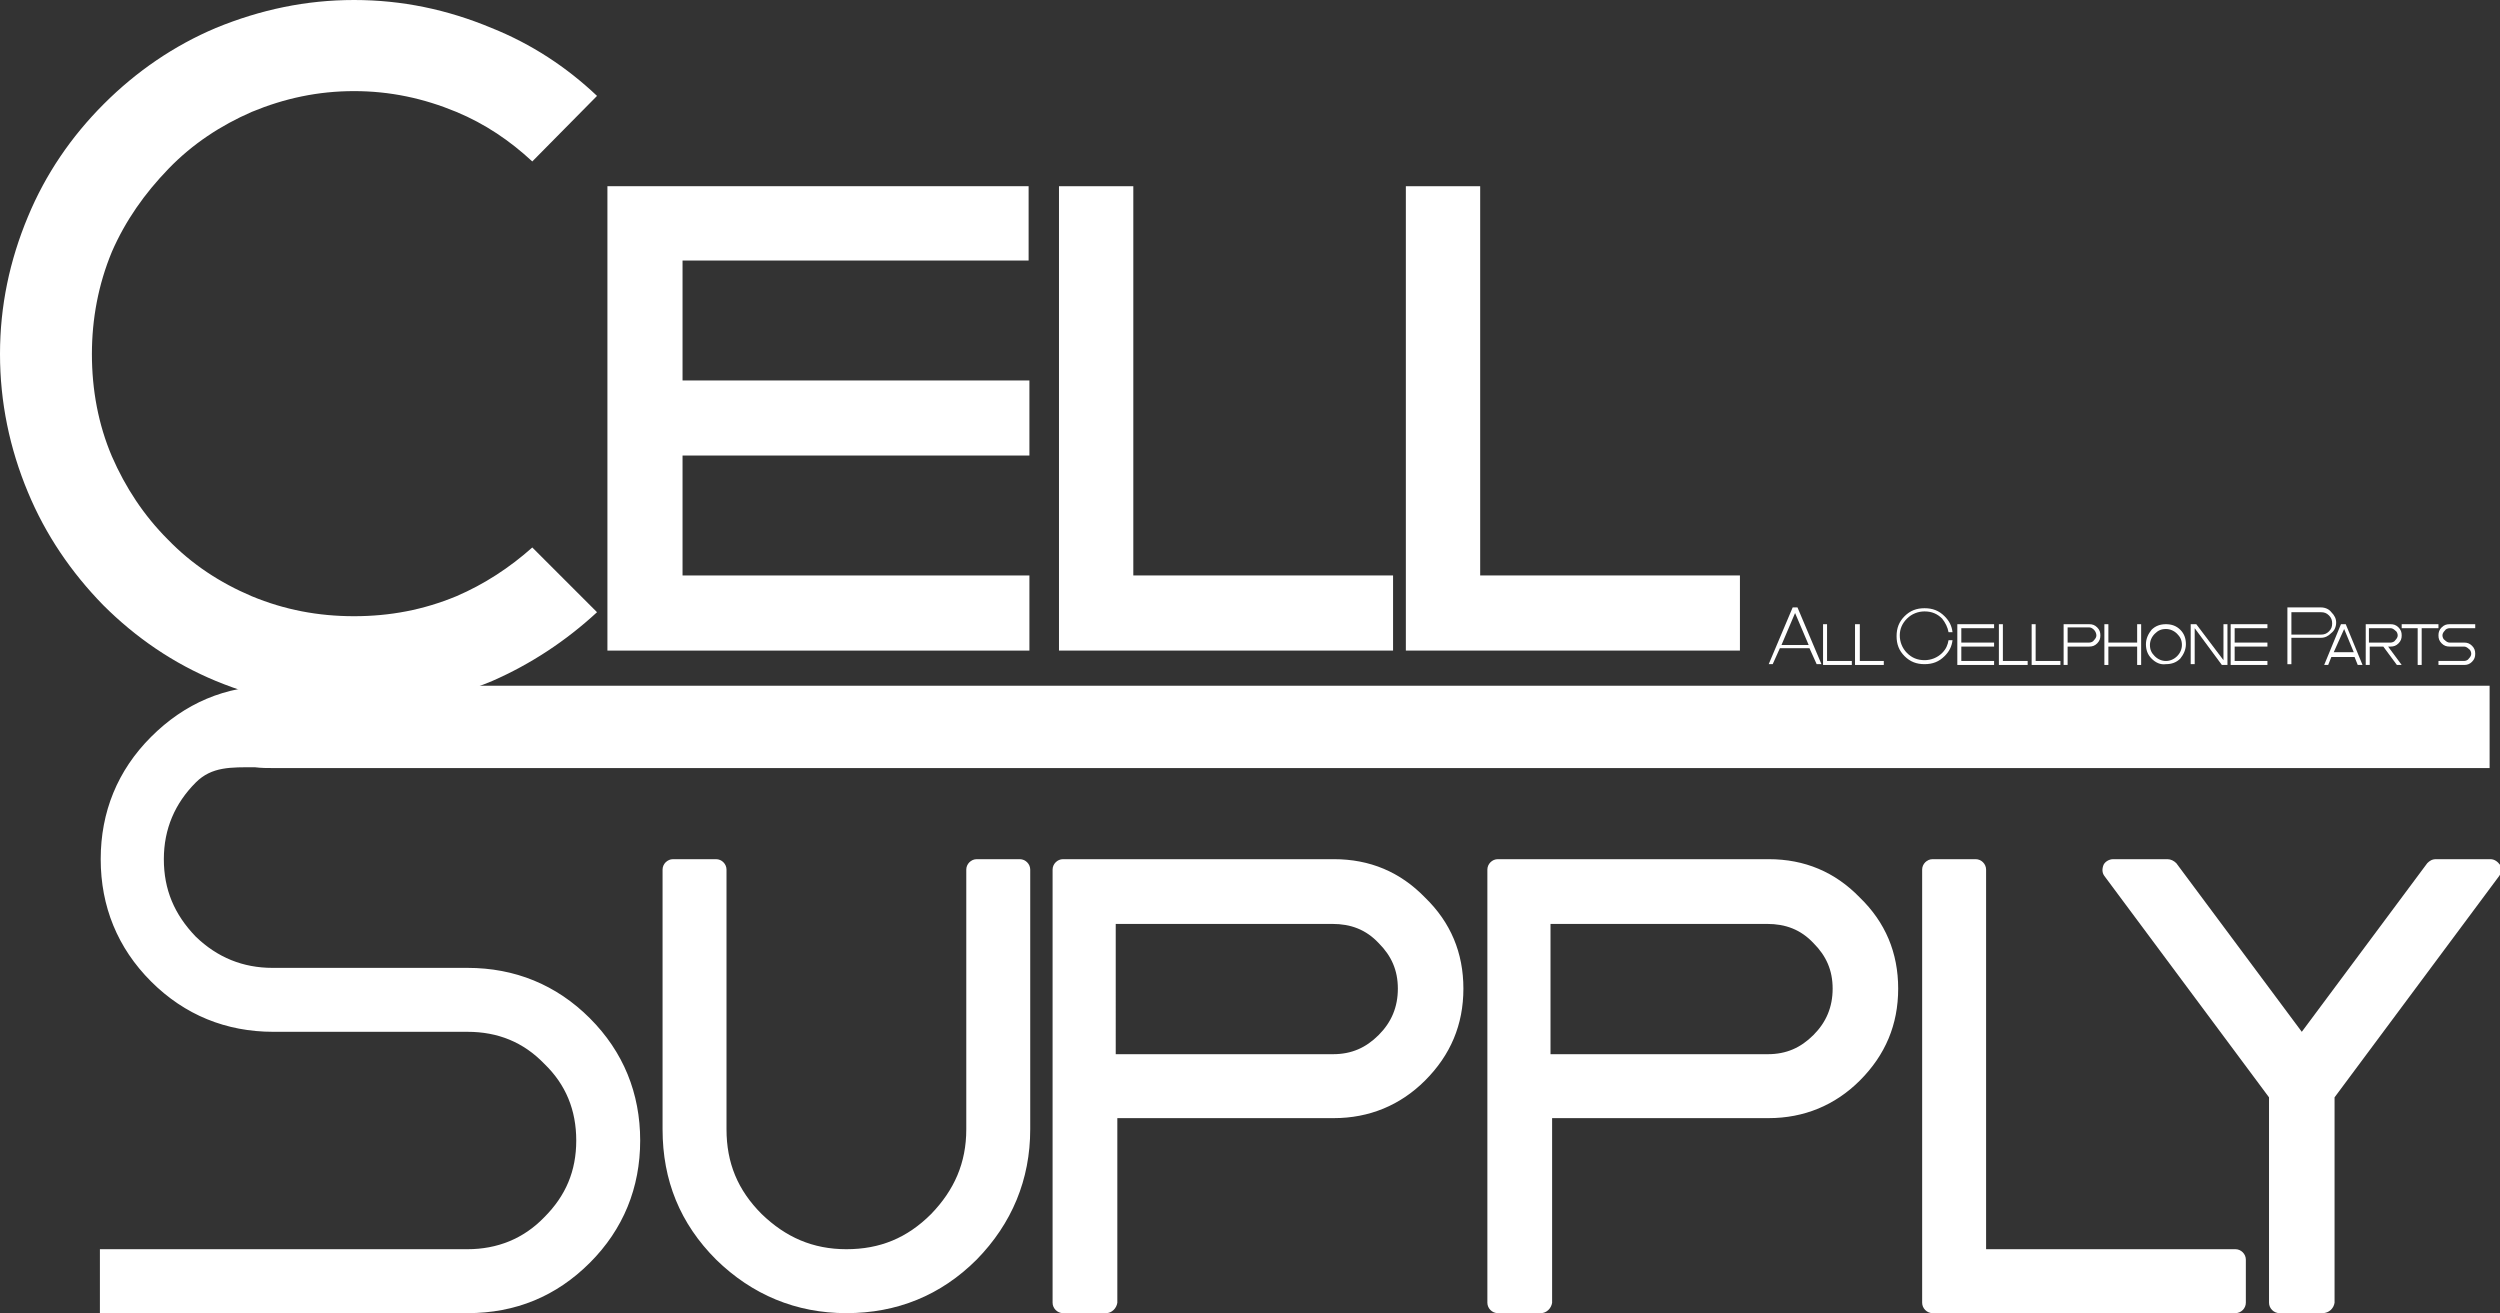
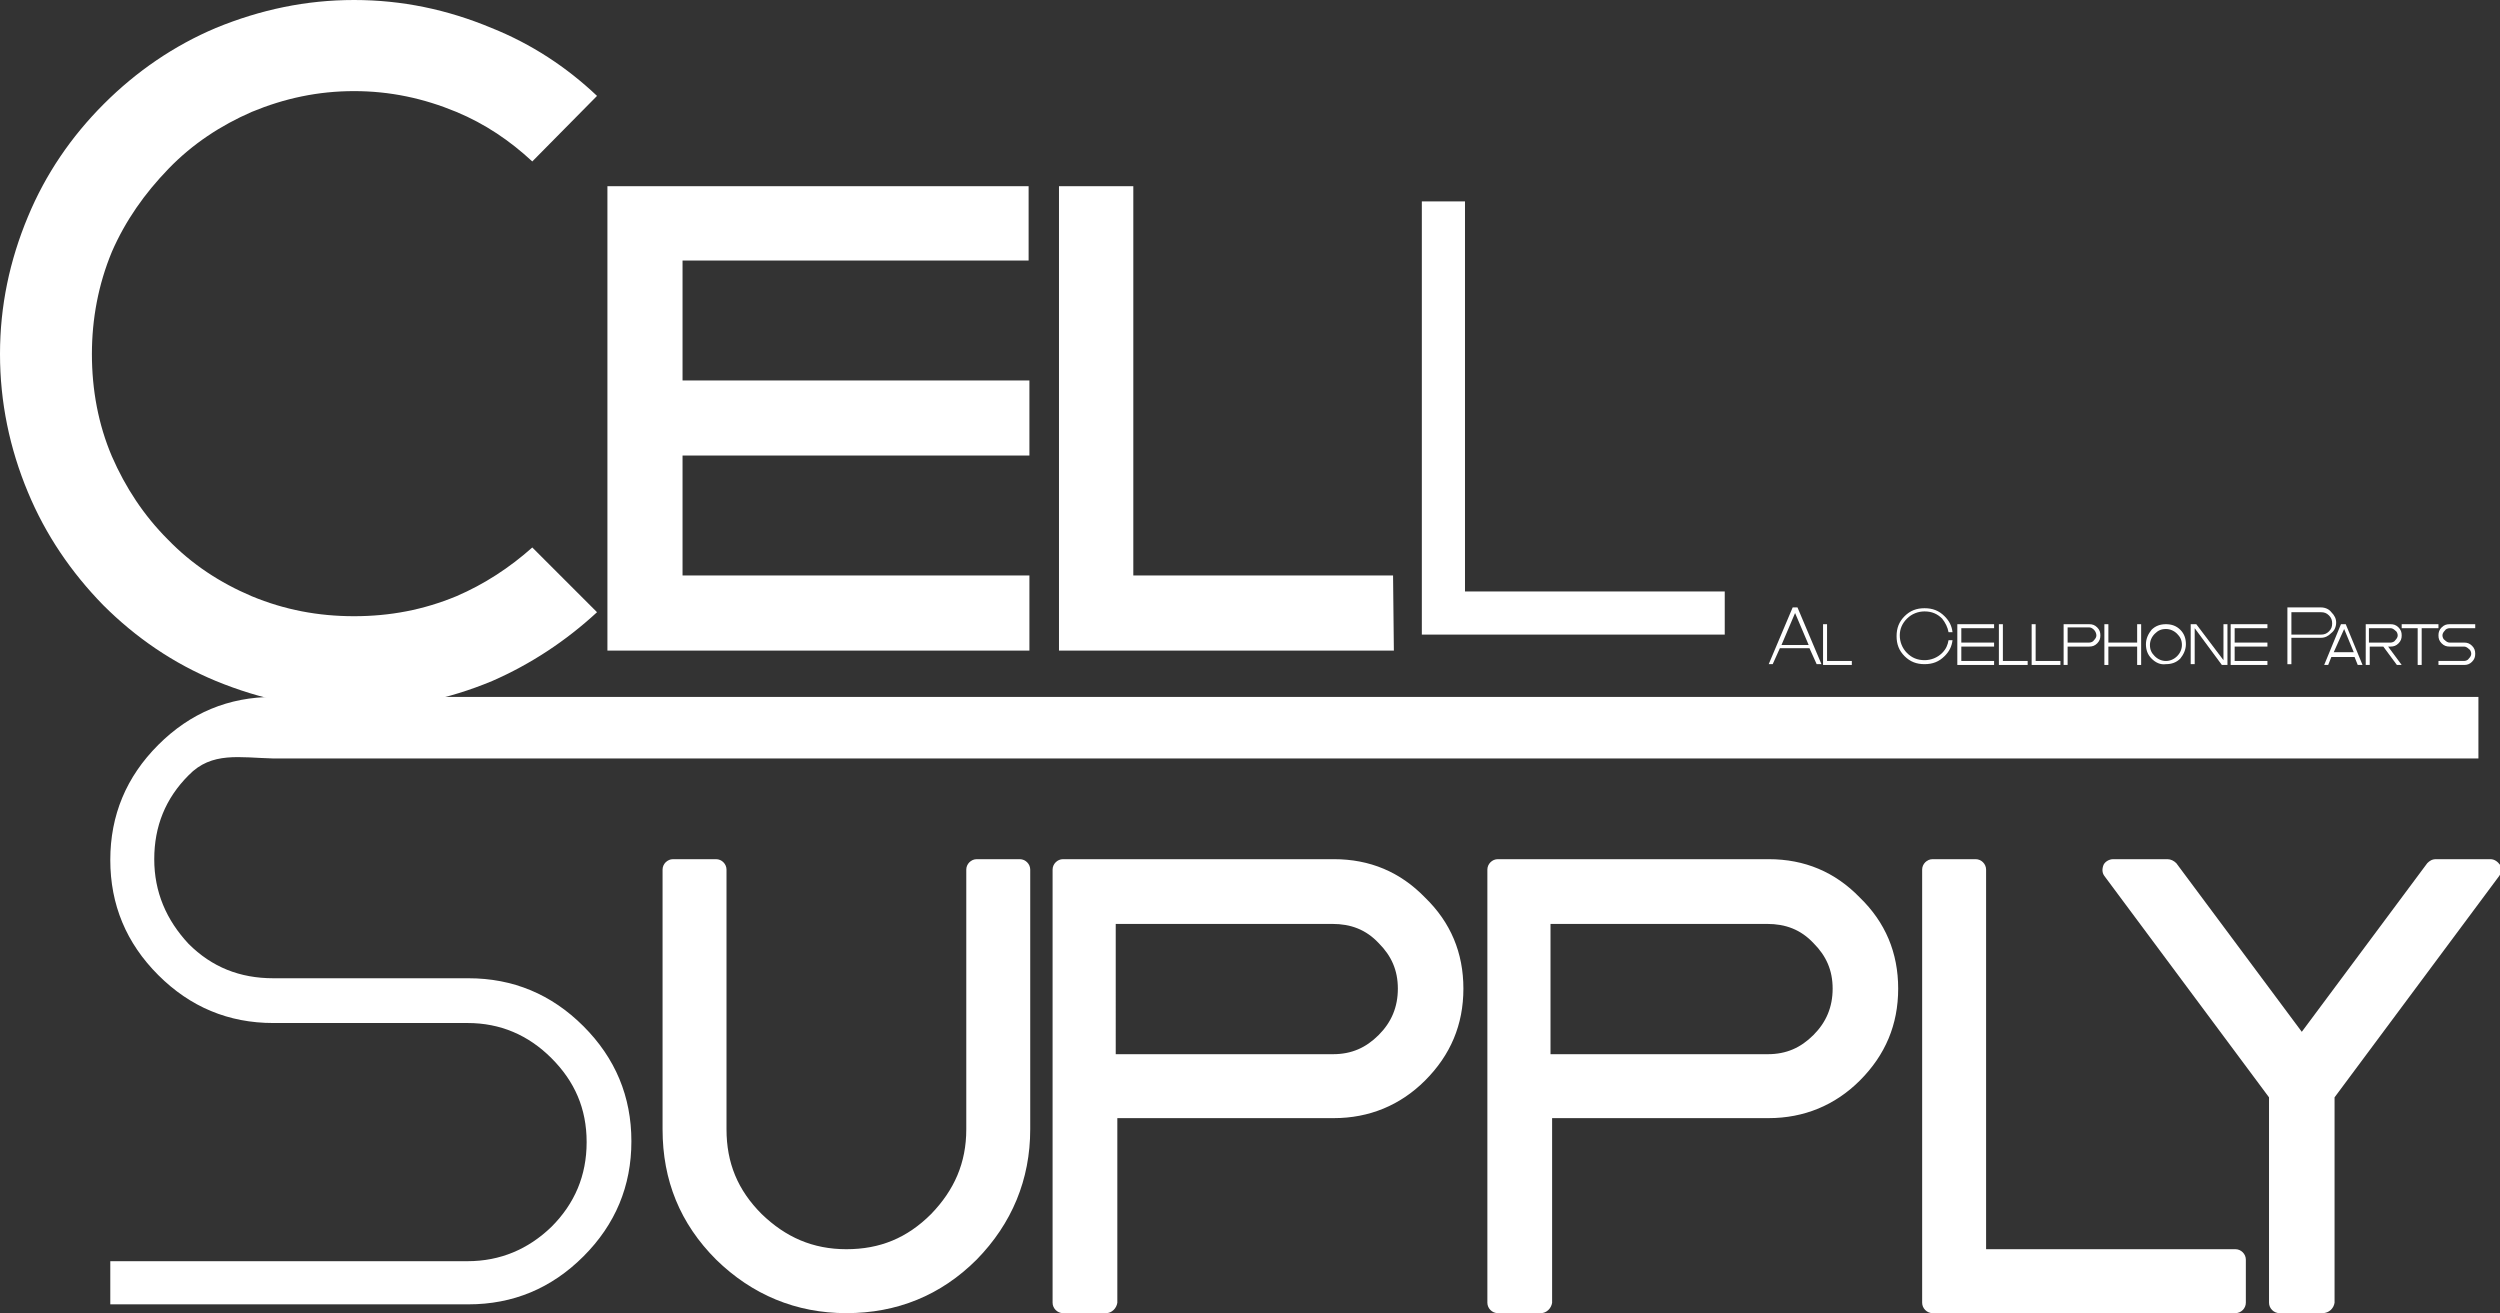
<svg xmlns="http://www.w3.org/2000/svg" version="1.1" id="Ebene_1" x="0px" y="0px" viewBox="0 0 31.28 16.43" style="enable-background:new 0 0 31.28 16.43;" xml:space="preserve">
  <rect x="0" y="0" width="31.28" height="16.43" fill="#333333" stroke="none" />
  <style type="text/css">
	.st0{fill:#FFFFFF;}
</style>
  <g>
    <g>
      <g>
        <path class="st0" d="M31.01,8.72v0.77H3.42C3,9.48,2.65,9.4,2.36,9.7c-0.29,0.29-0.43,0.64-0.43,1.05s0.15,0.76,0.43,1.06     c0.29,0.29,0.64,0.43,1.06,0.43h2.44c0.56,0,1.04,0.2,1.44,0.6s0.6,0.88,0.6,1.44c0,0.56-0.2,1.04-0.6,1.44s-0.88,0.6-1.44,0.6     H1.38v-0.54h4.47c0.41,0,0.76-0.15,1.05-0.43c0.29-0.29,0.44-0.64,0.44-1.06s-0.15-0.76-0.44-1.05     c-0.29-0.29-0.64-0.44-1.05-0.44H3.42c-0.56,0-1.04-0.2-1.44-0.6s-0.6-0.88-0.6-1.44c0-0.56,0.2-1.04,0.6-1.44s0.88-0.6,1.44-0.6     H31.01z" />
-         <path class="st0" d="M5.85,16.43h-4.6v-0.8h4.6c0.37,0,0.7-0.13,0.96-0.4c0.27-0.27,0.4-0.58,0.4-0.96c0-0.38-0.13-0.7-0.4-0.96     c-0.26-0.27-0.58-0.4-0.96-0.4H3.42c-0.59,0-1.11-0.21-1.53-0.63c-0.42-0.42-0.63-0.94-0.63-1.53c0-0.59,0.21-1.11,0.63-1.53     C2.31,8.8,2.82,8.58,3.42,8.58h27.73v1.03H3.42c-0.08,0-0.15,0-0.23-0.01C2.89,9.6,2.65,9.59,2.45,9.79     c-0.26,0.26-0.4,0.58-0.4,0.96c0,0.38,0.13,0.69,0.4,0.97c0.27,0.26,0.59,0.39,0.96,0.39h2.44c0.59,0,1.11,0.21,1.53,0.63     c0.42,0.42,0.63,0.94,0.63,1.53c0,0.59-0.21,1.11-0.63,1.53C6.96,16.22,6.45,16.43,5.85,16.43z M1.51,16.17h4.34     c0.52,0,0.97-0.19,1.34-0.56c0.37-0.37,0.56-0.82,0.56-1.34c0-0.52-0.19-0.97-0.56-1.34c-0.37-0.37-0.82-0.56-1.34-0.56H3.42     c-0.44,0-0.83-0.16-1.15-0.47c-0.31-0.32-0.47-0.71-0.47-1.15c0-0.45,0.16-0.83,0.47-1.14C2.55,9.32,2.88,9.34,3.2,9.35     c0.07,0,0.14,0.01,0.22,0.01h27.46V8.85H3.42c-0.52,0-0.97,0.19-1.34,0.56c-0.37,0.37-0.56,0.82-0.56,1.34     c0,0.52,0.19,0.97,0.56,1.34c0.37,0.37,0.82,0.56,1.34,0.56h2.44c0.45,0,0.83,0.16,1.14,0.48c0.32,0.31,0.48,0.69,0.48,1.14     c0,0.45-0.16,0.83-0.48,1.15c-0.31,0.31-0.7,0.47-1.14,0.47H1.51V16.17z" />
      </g>
      <g>
        <path class="st0" d="M8.42,10.88h0.54v3.25c0,0.45,0.16,0.83,0.48,1.15s0.7,0.48,1.15,0.48s0.83-0.16,1.15-0.48     c0.32-0.32,0.48-0.7,0.48-1.15v-3.25h0.54v3.25c0,0.6-0.21,1.11-0.63,1.53c-0.42,0.42-0.93,0.63-1.53,0.63s-1.11-0.21-1.53-0.63     c-0.42-0.42-0.63-0.93-0.63-1.53V10.88z" />
        <path class="st0" d="M10.59,16.43c-0.63,0-1.18-0.23-1.63-0.67c-0.45-0.45-0.67-0.99-0.67-1.63v-3.25c0-0.07,0.06-0.13,0.13-0.13     h0.54c0.07,0,0.13,0.06,0.13,0.13v3.25c0,0.42,0.14,0.76,0.44,1.06c0.3,0.29,0.64,0.44,1.06,0.44c0.42,0,0.76-0.14,1.06-0.44     c0.29-0.3,0.44-0.64,0.44-1.06v-3.25c0-0.07,0.06-0.13,0.13-0.13h0.54c0.07,0,0.13,0.06,0.13,0.13v3.25     c0,0.63-0.23,1.18-0.67,1.63C11.77,16.21,11.22,16.43,10.59,16.43z M8.55,11.01v3.12c0,0.57,0.2,1.04,0.6,1.44     c0.4,0.4,0.87,0.6,1.44,0.6c0.57,0,1.04-0.2,1.44-0.6c0.4-0.4,0.6-0.87,0.6-1.44v-3.12h-0.28v3.12c0,0.48-0.17,0.9-0.52,1.24     c-0.34,0.34-0.76,0.52-1.24,0.52c-0.48,0-0.9-0.17-1.24-0.52c-0.34-0.34-0.52-0.76-0.52-1.24v-3.12H8.55z" />
      </g>
      <g>
        <path class="st0" d="M13.3,10.88h3.39c0.41,0,0.76,0.15,1.05,0.44c0.29,0.29,0.44,0.64,0.44,1.05s-0.15,0.76-0.44,1.06     c-0.29,0.29-0.64,0.43-1.05,0.43h-2.85v2.44H13.3V10.88z M13.84,11.42v1.9h2.85c0.26,0,0.48-0.09,0.67-0.28     c0.19-0.19,0.28-0.41,0.28-0.67s-0.09-0.48-0.28-0.67c-0.18-0.19-0.41-0.28-0.67-0.28H13.84z" />
        <path class="st0" d="M13.84,16.43H13.3c-0.07,0-0.13-0.06-0.13-0.13v-5.42c0-0.07,0.06-0.13,0.13-0.13h3.39     c0.45,0,0.83,0.16,1.14,0.48c0.32,0.31,0.48,0.69,0.48,1.14c0,0.45-0.16,0.83-0.48,1.15c-0.31,0.31-0.7,0.47-1.14,0.47h-2.71     v2.31C13.97,16.37,13.91,16.43,13.84,16.43z M13.43,16.17h0.28v-2.31c0-0.07,0.06-0.13,0.13-0.13h2.85c0.37,0,0.7-0.13,0.96-0.4     c0.27-0.27,0.4-0.58,0.4-0.96c0-0.38-0.13-0.7-0.4-0.96c-0.26-0.27-0.58-0.4-0.96-0.4h-3.26V16.17z M16.69,13.45h-2.85     c-0.07,0-0.13-0.06-0.13-0.13v-1.9c0-0.07,0.06-0.13,0.13-0.13h2.85c0.3,0,0.55,0.11,0.76,0.32c0.21,0.2,0.32,0.46,0.32,0.76     c0,0.29-0.11,0.55-0.32,0.76C17.24,13.35,16.98,13.45,16.69,13.45z M13.97,13.19h2.71c0.23,0,0.41-0.08,0.57-0.24     c0.16-0.16,0.24-0.35,0.24-0.58c0-0.23-0.08-0.41-0.24-0.57c-0.16-0.17-0.35-0.24-0.58-0.24h-2.71V13.19z" />
      </g>
      <g>
        <path class="st0" d="M18.74,10.88h3.39c0.41,0,0.76,0.15,1.05,0.44c0.29,0.29,0.44,0.64,0.44,1.05s-0.15,0.76-0.44,1.06     c-0.29,0.29-0.64,0.43-1.05,0.43h-2.85v2.44h-0.54V10.88z M19.28,11.42v1.9h2.85c0.26,0,0.48-0.09,0.67-0.28     c0.19-0.19,0.28-0.41,0.28-0.67s-0.09-0.48-0.28-0.67c-0.18-0.19-0.41-0.28-0.67-0.28H19.28z" />
        <path class="st0" d="M19.28,16.43h-0.54c-0.07,0-0.13-0.06-0.13-0.13v-5.42c0-0.07,0.06-0.13,0.13-0.13h3.39     c0.45,0,0.83,0.16,1.14,0.48c0.32,0.31,0.48,0.69,0.48,1.14c0,0.45-0.16,0.83-0.48,1.15c-0.31,0.31-0.7,0.47-1.14,0.47h-2.71     v2.31C19.41,16.37,19.35,16.43,19.28,16.43z M18.87,16.17h0.28v-2.31c0-0.07,0.06-0.13,0.13-0.13h2.85c0.37,0,0.7-0.13,0.96-0.4     c0.27-0.27,0.4-0.58,0.4-0.96c0-0.38-0.13-0.7-0.4-0.96c-0.26-0.27-0.58-0.4-0.96-0.4h-3.26V16.17z M22.12,13.45h-2.85     c-0.07,0-0.13-0.06-0.13-0.13v-1.9c0-0.07,0.06-0.13,0.13-0.13h2.85c0.3,0,0.55,0.11,0.76,0.32c0.21,0.2,0.32,0.46,0.32,0.76     c0,0.29-0.11,0.55-0.32,0.76C22.67,13.35,22.42,13.45,22.12,13.45z M19.41,13.19h2.71c0.23,0,0.41-0.08,0.57-0.24     c0.16-0.16,0.24-0.35,0.24-0.58c0-0.23-0.08-0.41-0.24-0.57c-0.16-0.17-0.35-0.24-0.58-0.24h-2.71V13.19z" />
      </g>
      <g>
        <path class="st0" d="M24.17,10.88h0.54v4.88h3.25v0.54h-3.79V10.88z" />
        <path class="st0" d="M27.97,16.43h-3.79c-0.07,0-0.13-0.06-0.13-0.13v-5.42c0-0.07,0.06-0.13,0.13-0.13h0.54     c0.07,0,0.13,0.06,0.13,0.13v4.75h3.12c0.07,0,0.13,0.06,0.13,0.13v0.54C28.1,16.37,28.04,16.43,27.97,16.43z M24.3,16.17h3.53     v-0.28h-3.12c-0.07,0-0.13-0.06-0.13-0.13v-4.75H24.3V16.17z" />
      </g>
      <g>
        <path class="st0" d="M28.52,13.68l-2.08-2.8h0.68l1.67,2.25l1.67-2.25h0.68l-2.08,2.8v2.62h-0.54V13.68z" />
        <path class="st0" d="M29.06,16.43h-0.54c-0.07,0-0.13-0.06-0.13-0.13v-2.57l-2.06-2.77c-0.03-0.04-0.03-0.09-0.01-0.14     c0.02-0.04,0.07-0.07,0.12-0.07h0.68c0.04,0,0.08,0.02,0.11,0.05l1.57,2.11l1.57-2.11c0.03-0.03,0.06-0.05,0.11-0.05h0.68     c0.05,0,0.09,0.03,0.12,0.07c0.02,0.04,0.02,0.1-0.01,0.14l-2.06,2.77v2.57C29.2,16.37,29.14,16.43,29.06,16.43z M28.65,16.17     h0.28v-2.49c0-0.03,0.01-0.06,0.03-0.08l1.93-2.59h-0.35l-1.63,2.2c-0.05,0.07-0.16,0.07-0.21,0l-1.63-2.2H26.7l1.93,2.59     c0.02,0.02,0.03,0.05,0.03,0.08V16.17z" />
      </g>
    </g>
    <g>
      <g>
        <path class="st0" d="M6.66,2.02C6.38,1.76,6.07,1.55,5.71,1.4C5.3,1.23,4.88,1.14,4.43,1.14S3.56,1.23,3.15,1.4     C2.76,1.57,2.41,1.8,2.11,2.11S1.57,2.76,1.4,3.15C1.23,3.56,1.15,3.99,1.15,4.43c0,0.45,0.08,0.88,0.25,1.28     c0.17,0.39,0.4,0.74,0.7,1.04c0.3,0.31,0.65,0.54,1.05,0.71c0.41,0.17,0.83,0.25,1.28,0.25S5.3,7.63,5.71,7.46     c0.35-0.15,0.67-0.36,0.95-0.61l0.81,0.81C7.08,8.02,6.64,8.31,6.16,8.52C5.61,8.75,5.03,8.87,4.43,8.87S3.26,8.75,2.7,8.52     c-0.53-0.22-1-0.54-1.41-0.95C0.89,7.16,0.57,6.69,0.35,6.16C0.12,5.61,0,5.03,0,4.43c0-0.6,0.12-1.17,0.35-1.72     c0.22-0.53,0.54-1,0.95-1.41C1.71,0.89,2.18,0.57,2.7,0.35C3.26,0.12,3.83,0,4.43,0s1.17,0.12,1.72,0.35     C6.65,0.55,7.09,0.84,7.47,1.2L6.66,2.02z" />
      </g>
      <g>
        <path class="st0" d="M8.34,7.4h4.34v0.54H7.8V2.52h4.88v0.54H8.34v1.9h4.34V5.5H8.34V7.4z" />
        <path class="st0" d="M12.87,8.14H7.6V2.33h5.27v0.93H8.54v1.5h4.34V5.7H8.54v1.5h4.34V8.14z M7.99,7.74h4.48V7.6H8.14V5.31h4.34     V5.16H8.14V2.87h4.34V2.72H7.99V7.74z" />
      </g>
      <g>
        <path class="st0" d="M13.45,2.52h0.54V7.4h3.25v0.54h-3.79V2.52z" />
-         <path class="st0" d="M17.44,8.14h-4.19V2.33h0.93V7.2h3.25V8.14z M13.65,7.74h3.4V7.6H13.8V2.72h-0.15V7.74z" />
+         <path class="st0" d="M17.44,8.14h-4.19V2.33h0.93V7.2h3.25z M13.65,7.74h3.4V7.6H13.8V2.72h-0.15V7.74z" />
      </g>
      <g>
        <path class="st0" d="M17.79,2.52h0.54V7.4h3.25v0.54h-3.79V2.52z" />
-         <path class="st0" d="M21.78,8.14h-4.19V2.33h0.93V7.2h3.25V8.14z M17.98,7.74h3.4V7.6h-3.25V2.72h-0.15V7.74z" />
      </g>
    </g>
    <g>
      <g>
        <path class="st0" d="M22.27,8.11l-0.09,0.2h-0.05l0.3-0.71h0.06l0.3,0.71h-0.06l-0.09-0.2H22.27z M22.46,7.67l-0.17,0.4h0.34     L22.46,7.67z" />
      </g>
      <g>
        <path class="st0" d="M22.81,7.81h0.05v0.46h0.31v0.05h-0.36V7.81z" />
      </g>
      <g>
-         <path class="st0" d="M23.22,7.81h0.05v0.46h0.3v0.05h-0.36V7.81z" />
-       </g>
+         </g>
      <g>
        <path class="st0" d="M24.43,8.01c-0.01,0.08-0.04,0.14-0.1,0.2c-0.07,0.07-0.15,0.1-0.25,0.1c-0.1,0-0.18-0.03-0.25-0.1     c-0.07-0.07-0.1-0.15-0.1-0.25c0-0.1,0.03-0.18,0.1-0.25c0.07-0.07,0.15-0.1,0.25-0.1c0.1,0,0.18,0.03,0.25,0.1     c0.06,0.06,0.09,0.12,0.1,0.2h-0.05c-0.01-0.06-0.04-0.12-0.08-0.17c-0.06-0.06-0.13-0.09-0.22-0.09c-0.08,0-0.16,0.03-0.22,0.09     c-0.06,0.06-0.09,0.13-0.09,0.21c0,0.08,0.03,0.16,0.09,0.22c0.06,0.06,0.13,0.09,0.22,0.09c0.08,0,0.16-0.03,0.22-0.09     c0.05-0.05,0.07-0.1,0.08-0.16H24.43z" />
      </g>
      <g>
        <path class="st0" d="M24.54,8.27h0.41v0.05h-0.46V7.81h0.46v0.05h-0.41v0.18h0.41v0.05h-0.41V8.27z" />
      </g>
      <g>
        <path class="st0" d="M25.01,7.81h0.05v0.46h0.31v0.05h-0.36V7.81z" />
      </g>
      <g>
        <path class="st0" d="M25.42,7.81h0.05v0.46h0.31v0.05h-0.36V7.81z" />
      </g>
      <g>
        <path class="st0" d="M25.82,7.81h0.32c0.04,0,0.07,0.01,0.1,0.04c0.03,0.03,0.04,0.06,0.04,0.1c0,0.04-0.01,0.07-0.04,0.1     c-0.03,0.03-0.06,0.04-0.1,0.04h-0.27v0.23h-0.05V7.81z M25.87,7.86v0.18h0.27c0.02,0,0.05-0.01,0.06-0.03     c0.02-0.02,0.03-0.04,0.03-0.06S26.22,7.9,26.2,7.88c-0.02-0.02-0.04-0.03-0.06-0.03H25.87z" />
      </g>
      <g>
        <path class="st0" d="M26.38,8.09v0.23h-0.05V7.81h0.05v0.23h0.36V7.81h0.05v0.51h-0.05V8.09H26.38z" />
      </g>
      <g>
        <path class="st0" d="M26.92,8.24c-0.05-0.05-0.07-0.11-0.07-0.18c0-0.07,0.03-0.13,0.07-0.18c0.05-0.05,0.11-0.07,0.18-0.07     c0.07,0,0.13,0.02,0.18,0.07c0.05,0.05,0.07,0.11,0.07,0.18c0,0.07-0.03,0.13-0.07,0.18c-0.05,0.05-0.11,0.07-0.18,0.07     C27.03,8.32,26.97,8.29,26.92,8.24z M27.24,8.21c0.04-0.04,0.06-0.09,0.06-0.14c0-0.06-0.02-0.1-0.06-0.14     c-0.04-0.04-0.09-0.06-0.14-0.06c-0.06,0-0.1,0.02-0.14,0.06c-0.04,0.04-0.06,0.09-0.06,0.14c0,0.06,0.02,0.1,0.06,0.14     c0.04,0.04,0.09,0.06,0.14,0.06C27.15,8.27,27.2,8.25,27.24,8.21z" />
      </g>
      <g>
        <path class="st0" d="M27.46,7.86v0.45h-0.05V7.81h0.07l0.34,0.45V7.81h0.05v0.51h-0.07L27.46,7.86z" />
      </g>
      <g>
        <path class="st0" d="M27.96,8.27h0.41v0.05h-0.46V7.81h0.46v0.05h-0.41v0.18h0.41v0.05h-0.41V8.27z" />
      </g>
      <g>
        <path class="st0" d="M28.62,7.6h0.42c0.05,0,0.1,0.02,0.13,0.06c0.04,0.04,0.06,0.08,0.06,0.13c0,0.05-0.02,0.1-0.06,0.13     c-0.04,0.04-0.08,0.06-0.13,0.06h-0.37v0.33h-0.05V7.6z M28.67,7.66v0.28h0.37c0.04,0,0.07-0.01,0.1-0.04     c0.03-0.03,0.04-0.06,0.04-0.1c0-0.04-0.01-0.07-0.04-0.1c-0.03-0.03-0.06-0.04-0.1-0.04H28.67z" />
      </g>
      <g>
        <path class="st0" d="M29.35,7.81l0.21,0.51h-0.06l-0.04-0.1h-0.29l-0.04,0.1h-0.05l0.21-0.51H29.35z M29.45,8.16l-0.12-0.29     L29.2,8.16H29.45z" />
      </g>
      <g>
        <path class="st0" d="M29.59,7.81h0.32c0.04,0,0.07,0.01,0.1,0.04c0.03,0.03,0.04,0.06,0.04,0.1c0,0.04-0.01,0.07-0.04,0.1     c-0.03,0.03-0.06,0.04-0.1,0.04h-0.03l0.17,0.23h-0.06l-0.17-0.23h-0.17v0.23h-0.05V7.81z M29.64,7.86v0.18h0.27     c0.02,0,0.05-0.01,0.06-0.03C29.99,7.99,30,7.97,30,7.95s-0.01-0.05-0.03-0.06c-0.02-0.02-0.04-0.03-0.06-0.03H29.64z" />
      </g>
      <g>
        <path class="st0" d="M30.3,7.86v0.46h-0.05V7.86h-0.2V7.81h0.46v0.05H30.3z" />
      </g>
      <g>
        <path class="st0" d="M30.51,8.32V8.27h0.32c0.02,0,0.05-0.01,0.06-0.03c0.02-0.02,0.03-0.04,0.03-0.06s-0.01-0.05-0.03-0.06     c-0.02-0.02-0.04-0.03-0.06-0.03h-0.18c-0.04,0-0.07-0.01-0.1-0.04c-0.03-0.03-0.04-0.06-0.04-0.1c0-0.04,0.01-0.07,0.04-0.1     c0.03-0.03,0.06-0.04,0.1-0.04h0.32v0.05h-0.32c-0.02,0-0.05,0.01-0.06,0.03c-0.02,0.02-0.03,0.04-0.03,0.06s0.01,0.05,0.03,0.06     c0.02,0.02,0.04,0.03,0.06,0.03h0.18c0.04,0,0.07,0.01,0.1,0.04c0.03,0.03,0.04,0.06,0.04,0.1c0,0.04-0.01,0.07-0.04,0.1     c-0.03,0.03-0.06,0.04-0.1,0.04H30.51z" />
      </g>
    </g>
  </g>
</svg>